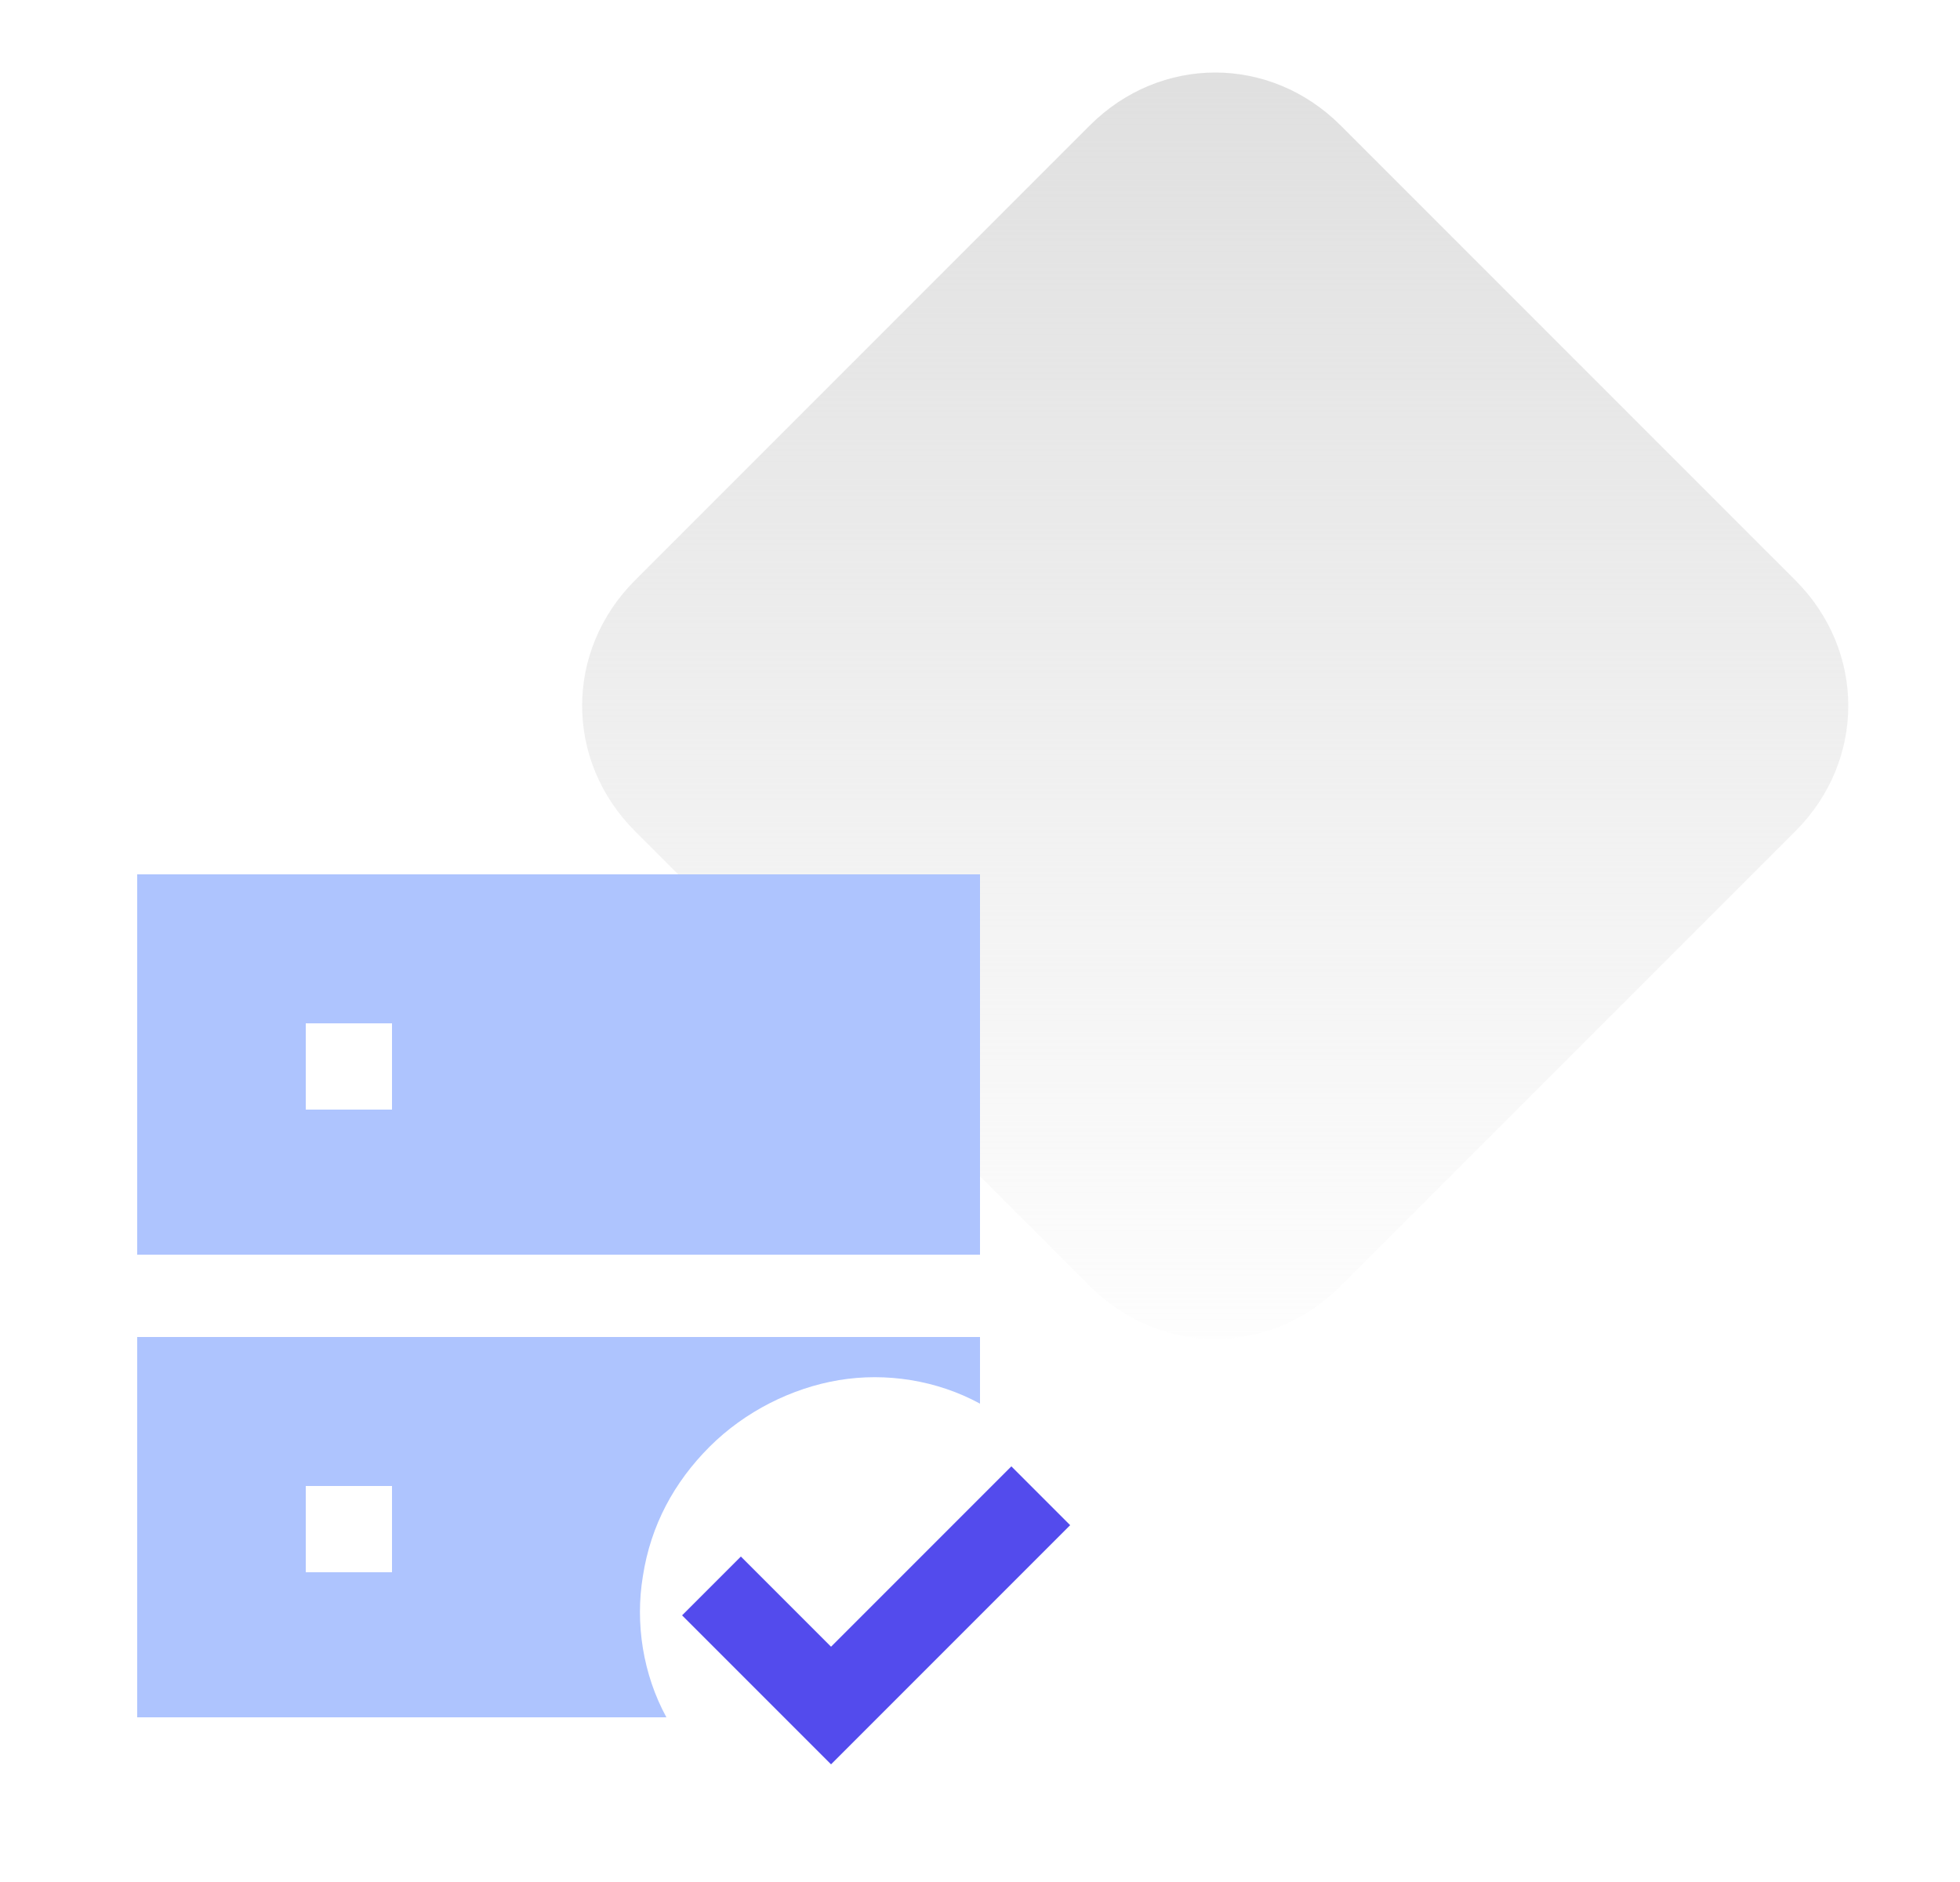
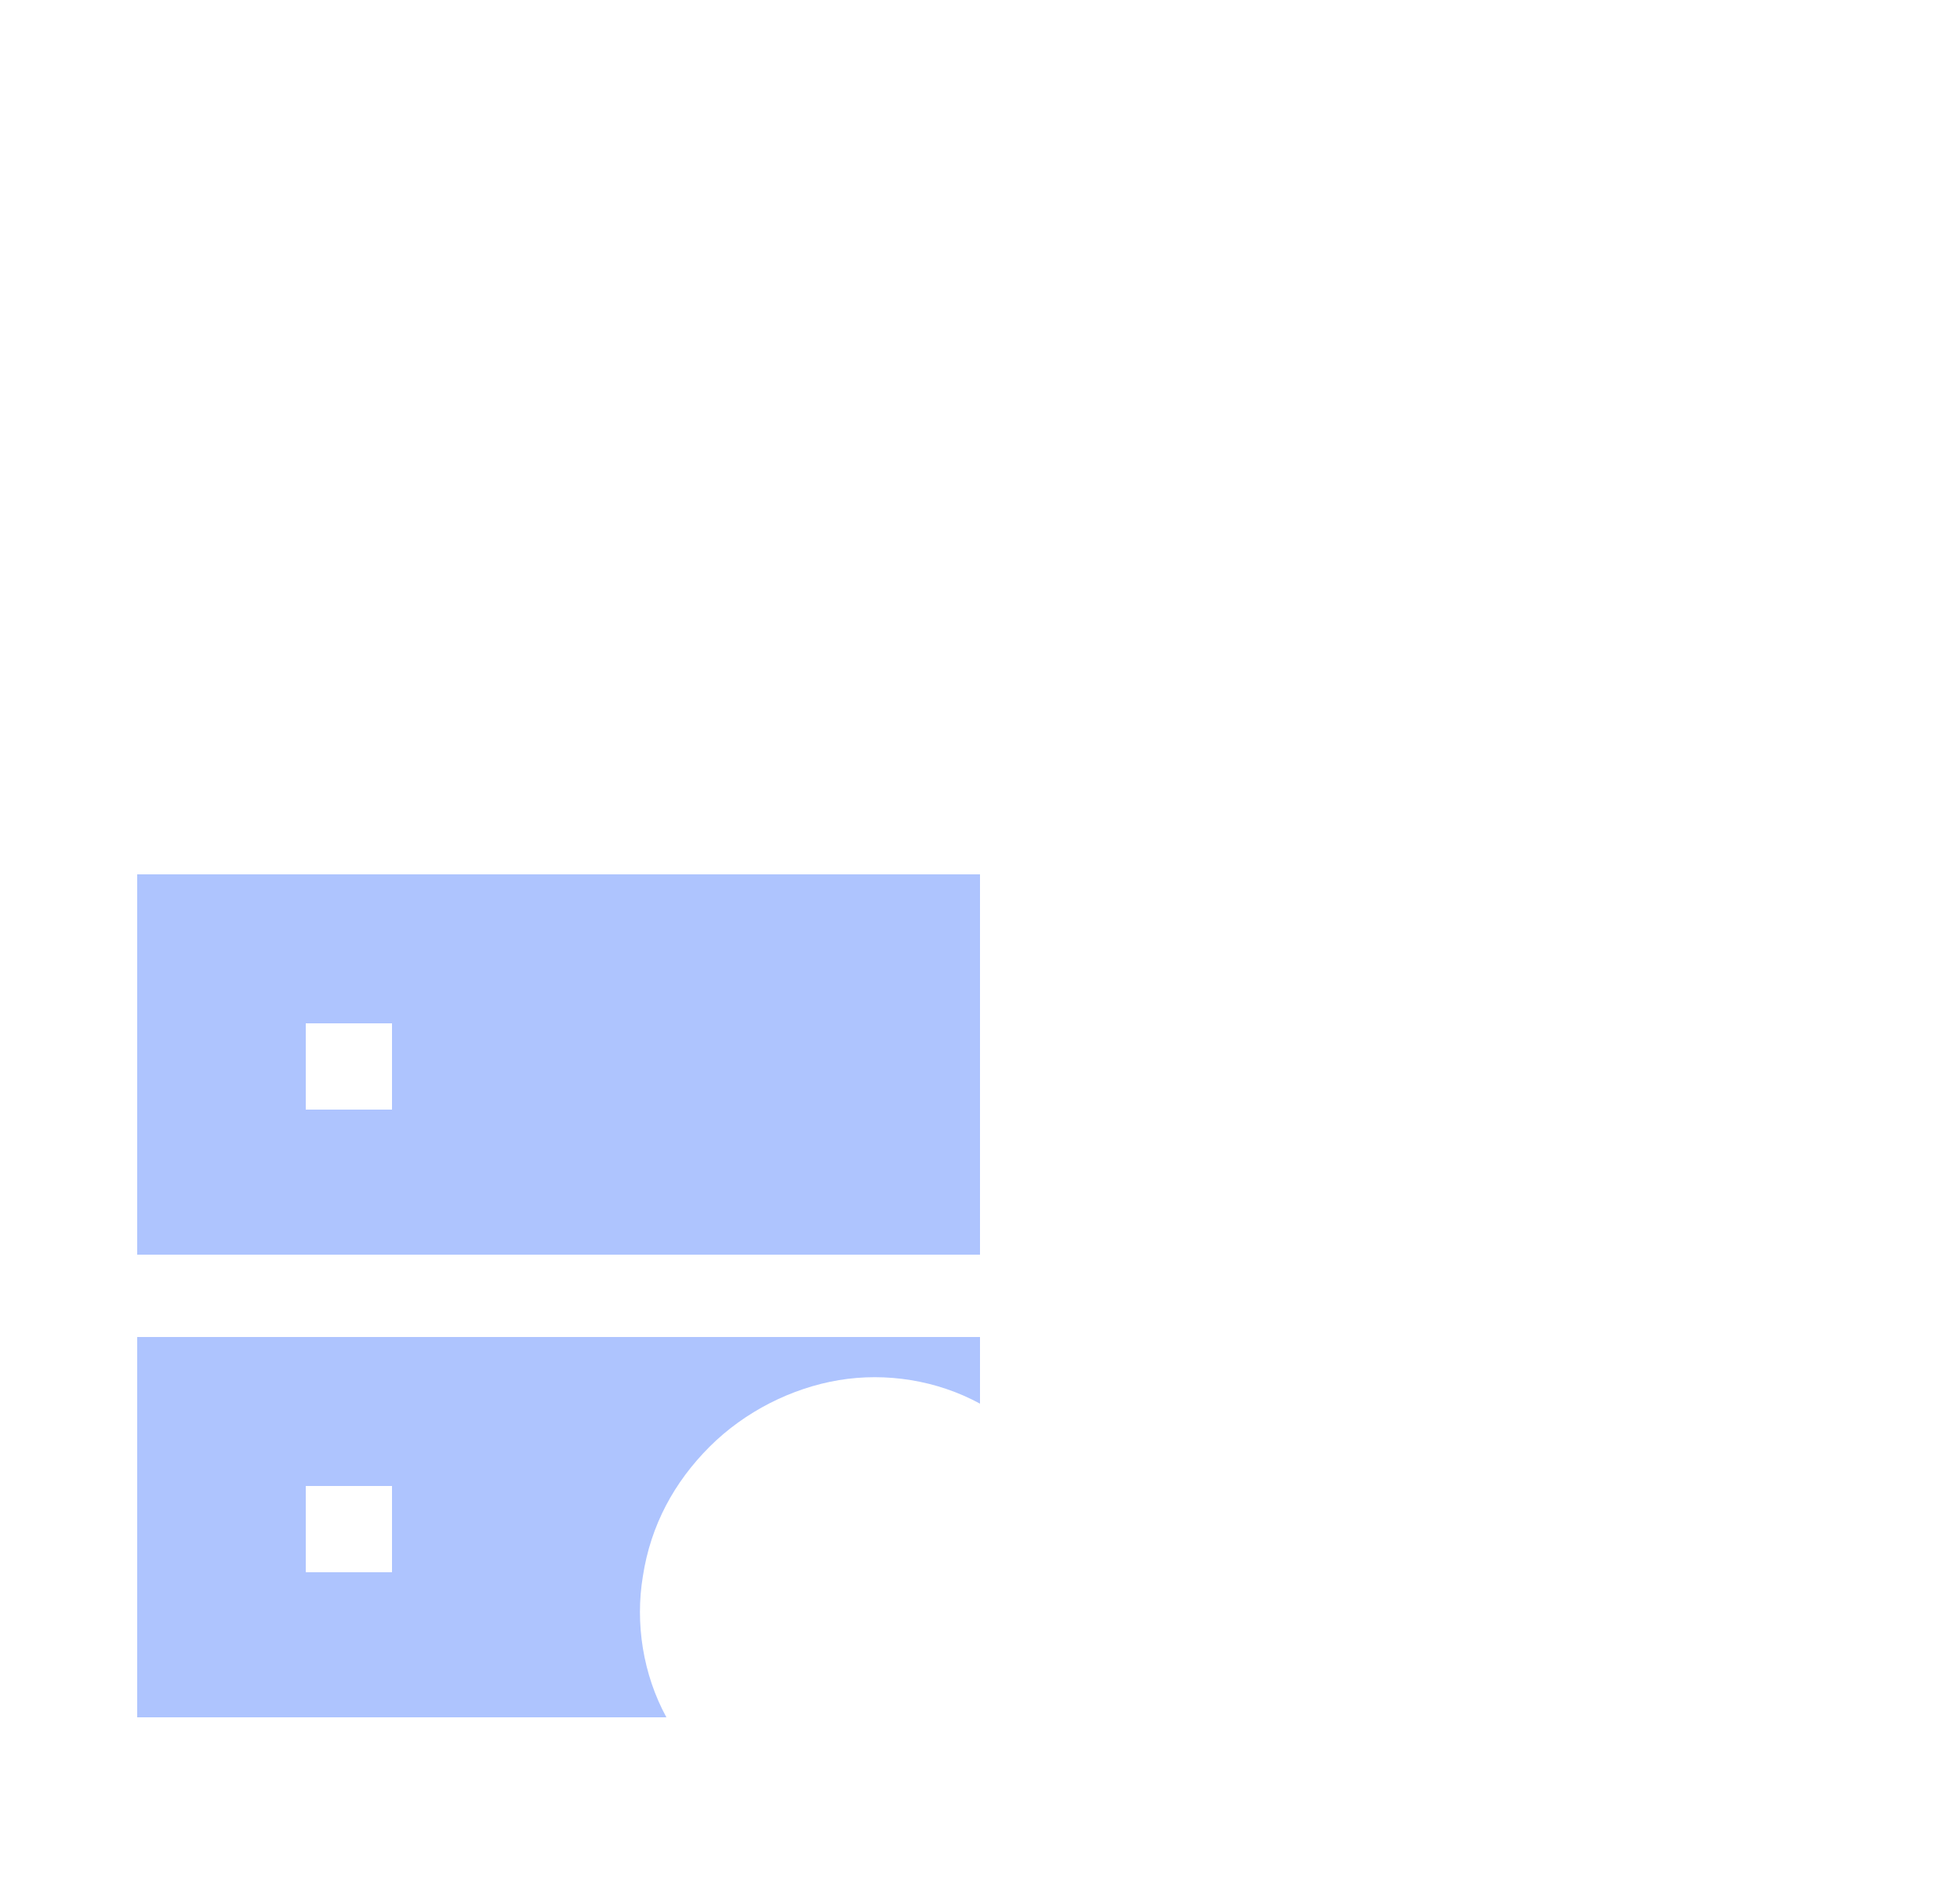
<svg xmlns="http://www.w3.org/2000/svg" width="50" height="48" viewBox="0 0 50 48" fill="none">
-   <path d="M27.8 3.2C29.6 1.4 32.4 1.4 34.2 3.2L45.8 14.8C47.6 16.6 47.6 19.4 45.8 21.2L34.2 32.8C32.4 34.6 29.6 34.6 27.8 32.8L16.2 21.2C14.4 19.4 14.4 16.6 16.2 14.8L27.8 3.2Z" fill="url(#paint0_linear_2053_8918)" />
  <path d="M3.5 22.3H25V32H3.5V22.3ZM10 26.1H7.8V28.3H10V26.1ZM3.5 34.1H25V35.8C23.9 35.2 22.6 35 21.4 35.2C20.2 35.4 19 36 18.1 36.9C17.2 37.8 16.6 38.9 16.4 40.2C16.2 41.4 16.4 42.7 17 43.8H3.5V34.1ZM10 37.9H7.8V40.1H10V37.9Z" fill="#AEC4FE" />
-   <path d="M21.2 44.999L27.3 38.899L25.8 37.399L21.2 41.999L18.9 39.699L17.4 41.199L21.2 44.999Z" fill="#534BED" />
  <defs>
    <linearGradient id="paint0_linear_2053_8918" x1="31" y1="-0.001" x2="31" y2="35.999" gradientUnits="userSpaceOnUse">
      <stop stop-color="#DEDEDE" />
      <stop offset="1" stop-color="#DEDEDE" stop-opacity="0" />
    </linearGradient>
  </defs>
</svg>